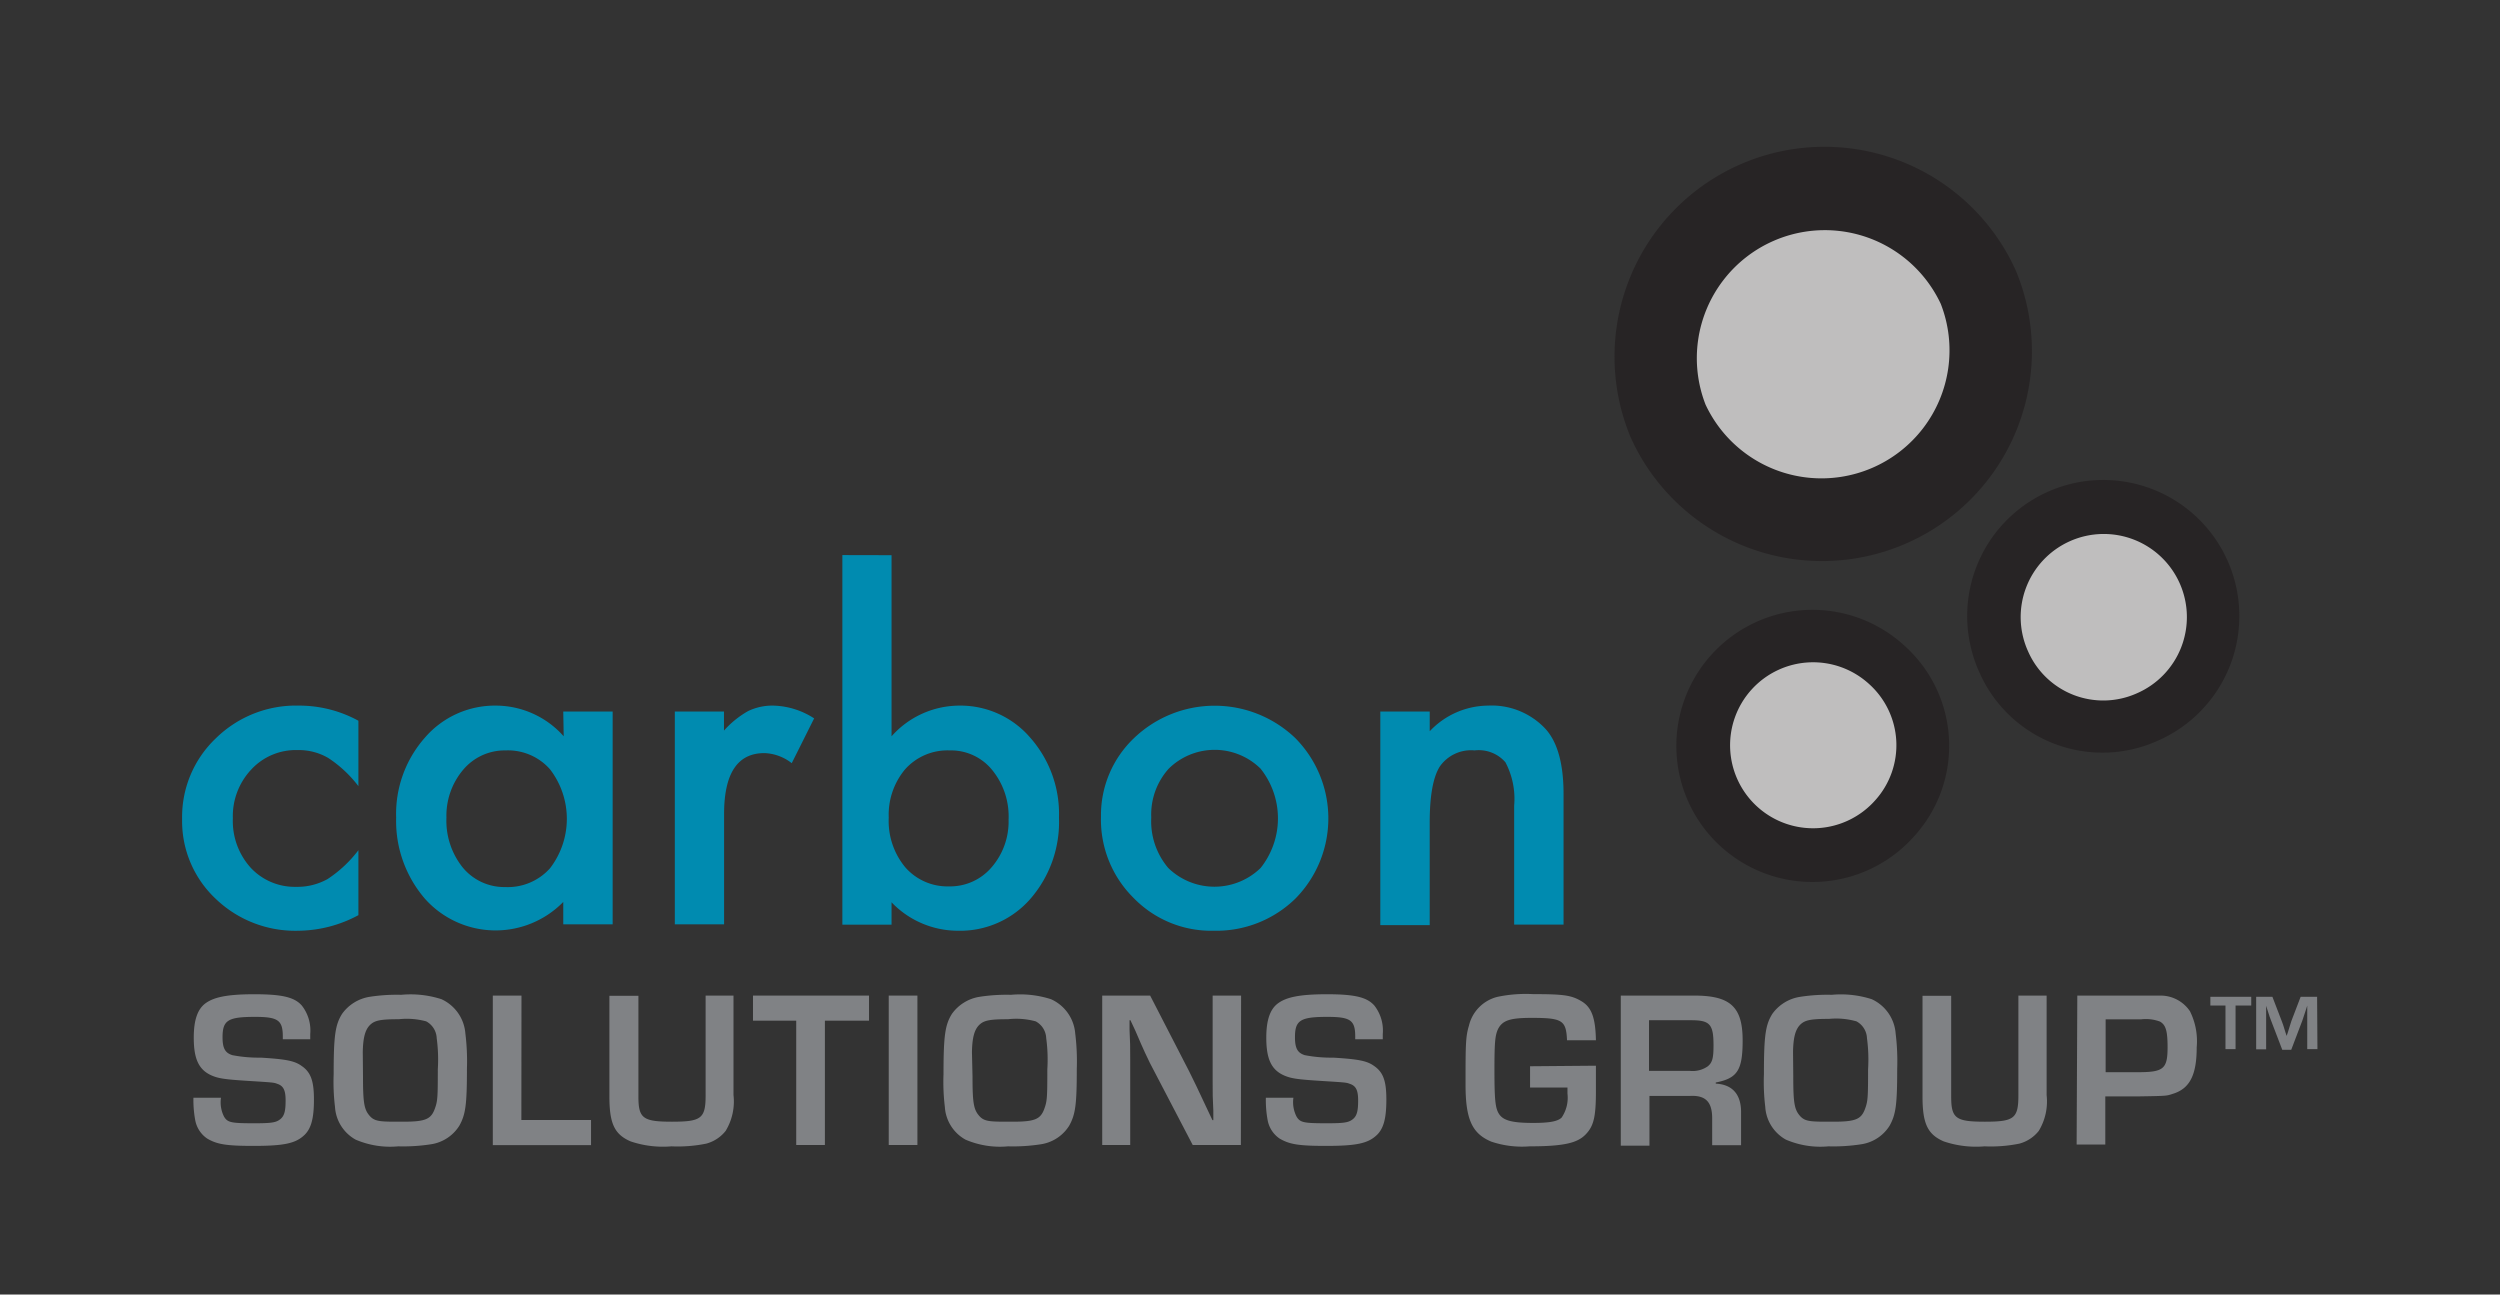
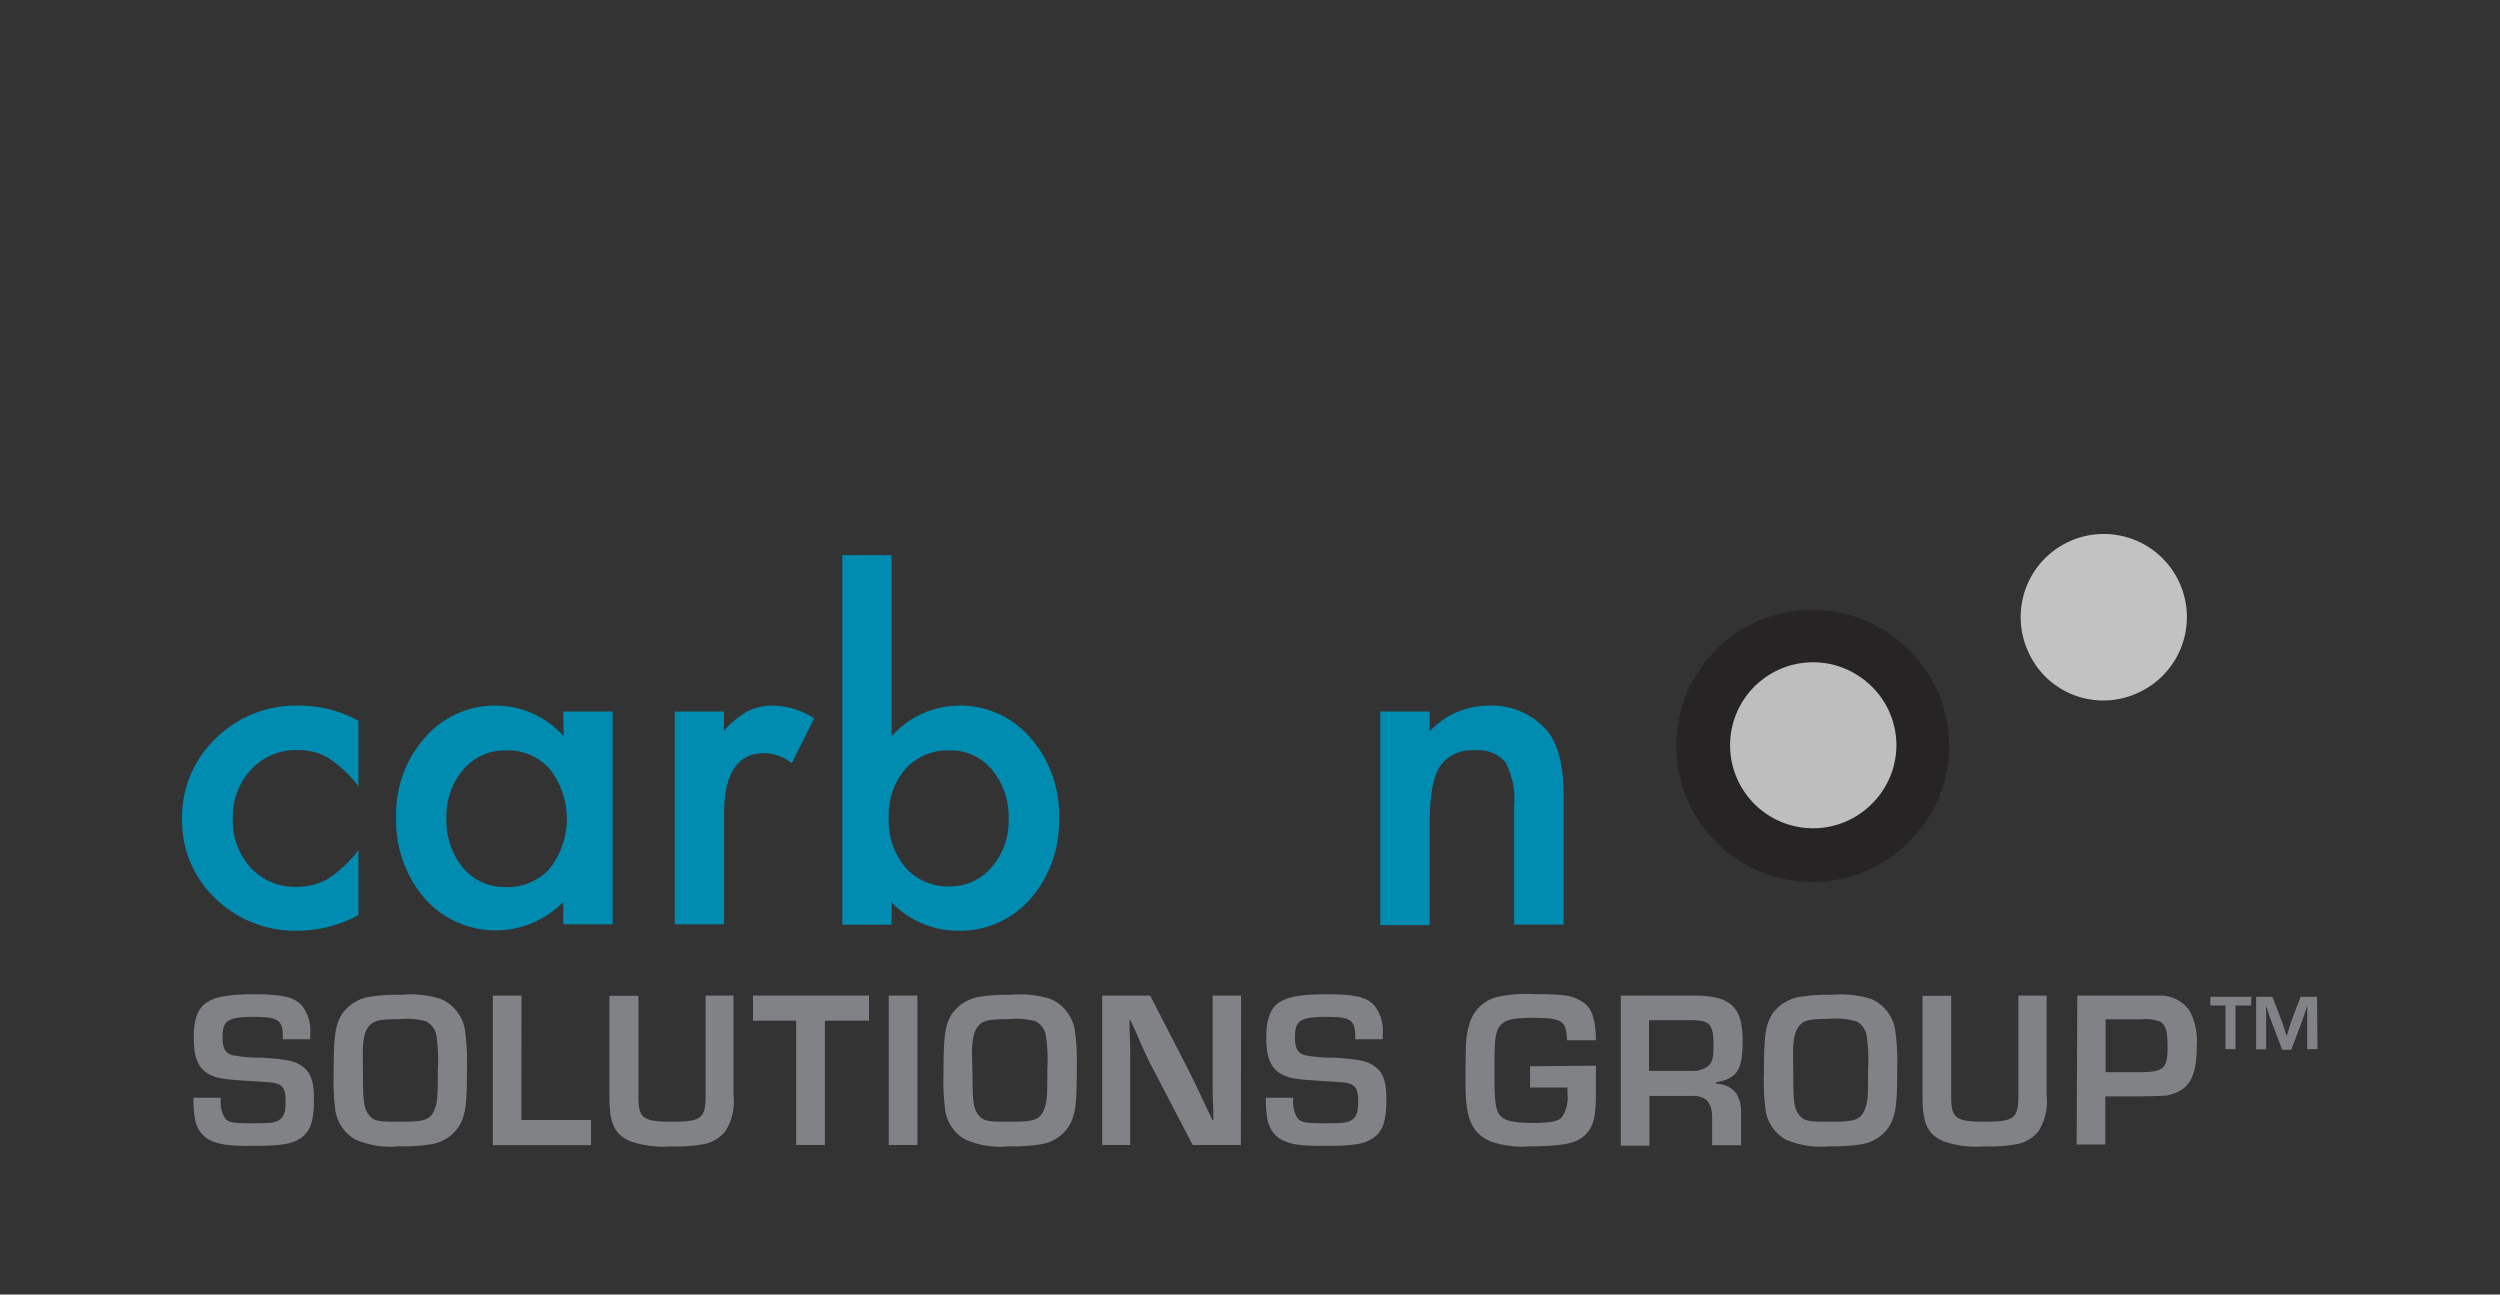
<svg xmlns="http://www.w3.org/2000/svg" id="logo_carbon_solutions_group" viewBox="0 0 223.21 115.58">
  <rect x="0" y="0" width="223.21" height="115.58" fill="#333333" stroke="none" />
  <defs>
    <style>.cls-1{fill:#008bb0;}.cls-2{fill:#808285;}.cls-3{fill:#231f20;}.cls-3,.cls-4{opacity:0.7;}.cls-4{fill:#fff;}</style>
  </defs>
  <title>Artboard 1</title>
  <path class="cls-1" d="M32,64.35v5.84a10.9,10.9,0,0,0-2.7-2.52,5.23,5.23,0,0,0-2.75-.7,5.41,5.41,0,0,0-4.12,1.74,6.07,6.07,0,0,0-1.64,4.35,6.22,6.22,0,0,0,1.58,4.4,5.36,5.36,0,0,0,4.08,1.72,5.52,5.52,0,0,0,2.79-.69A11.08,11.08,0,0,0,32,75.91v5.8a11.5,11.5,0,0,1-5.35,1.39,10.25,10.25,0,0,1-7.39-2.85,9.51,9.51,0,0,1-3-7.13,9.68,9.68,0,0,1,3-7.19A10.2,10.2,0,0,1,26.69,63,11,11,0,0,1,32,64.35Z" />
  <path class="cls-1" d="M50.29,63.53H54.7v19H50.29v-2a8.45,8.45,0,0,1-12.37-.31A10.63,10.63,0,0,1,35.37,73a10.28,10.28,0,0,1,2.55-7.12A8.25,8.25,0,0,1,44.33,63a8.12,8.12,0,0,1,6,2.74ZM39.86,73a6.67,6.67,0,0,0,1.46,4.46,4.81,4.81,0,0,0,3.79,1.74,5.06,5.06,0,0,0,4-1.68,7.25,7.25,0,0,0,0-8.83A5,5,0,0,0,45.15,67a4.85,4.85,0,0,0-3.79,1.72A6.34,6.34,0,0,0,39.86,73Z" />
  <path class="cls-1" d="M60.25,63.53h4.39v1.7a8.4,8.4,0,0,1,2.15-1.74A5,5,0,0,1,69.06,63a7,7,0,0,1,3.63,1.14l-2,4a4.19,4.19,0,0,0-2.44-.9q-3.6,0-3.6,5.43v9.86H60.25Z" />
  <path class="cls-1" d="M79.6,49.57V65.74a8.13,8.13,0,0,1,6-2.74A8.22,8.22,0,0,1,92,65.88,10.27,10.27,0,0,1,94.55,73,10.46,10.46,0,0,1,92,80.25,8.32,8.32,0,0,1,85.5,83.1a8.21,8.21,0,0,1-5.9-2.54v2H75.21v-33ZM90.05,73.18a6.55,6.55,0,0,0-1.48-4.45A4.73,4.73,0,0,0,84.8,67a5.07,5.07,0,0,0-4,1.7A6.32,6.32,0,0,0,79.35,73a6.47,6.47,0,0,0,1.48,4.44,5,5,0,0,0,3.91,1.7,4.86,4.86,0,0,0,3.79-1.7A6.23,6.23,0,0,0,90.05,73.18Z" />
-   <path class="cls-1" d="M98.3,72.91a9.49,9.49,0,0,1,2.94-7,10.41,10.41,0,0,1,14.42,0,10.19,10.19,0,0,1,0,14.32,10.1,10.1,0,0,1-7.29,2.87,9.65,9.65,0,0,1-7.16-2.93A9.83,9.83,0,0,1,98.3,72.91Zm4.49.07a6.45,6.45,0,0,0,1.52,4.52,5.92,5.92,0,0,0,8.24,0,7.12,7.12,0,0,0,0-8.87,5.84,5.84,0,0,0-8.2,0A6.11,6.11,0,0,0,102.79,73Z" />
  <path class="cls-1" d="M123.24,63.53h4.41v1.76a7.23,7.23,0,0,1,5.2-2.29A6.57,6.57,0,0,1,138,65.09q1.6,1.78,1.6,5.8V82.55h-4.41V71.94a7,7,0,0,0-.78-3.88A3.15,3.15,0,0,0,131.66,67a3.4,3.4,0,0,0-3.11,1.44q-.9,1.43-.9,5v9.16h-4.41Z" />
  <path class="cls-2" d="M25.25,92.79v-.24c0-1.46-.42-1.76-2.48-1.76-2.42,0-2.9.3-2.9,1.82,0,1,.24,1.4.88,1.6a12.34,12.34,0,0,0,2.54.22c2.24.14,3,.28,3.64.74.82.56,1.1,1.34,1.1,3s-.24,2.56-.82,3.14c-.8.78-1.82,1-4.6,1-2.42,0-3.24-.14-4.12-.66a2.54,2.54,0,0,1-1.06-1.64,9.9,9.9,0,0,1-.16-2h2.46A2.82,2.82,0,0,0,20,99.69c.32.54.64.6,2.72.6,1.5,0,1.92-.06,2.3-.36s.48-.76.48-1.68-.2-1.3-.74-1.48c-.32-.12-.32-.12-2.54-.26s-2.76-.22-3.44-.54c-1.06-.52-1.48-1.48-1.48-3.32,0-1.58.34-2.56,1.06-3.08s1.86-.8,4.34-.8,3.58.26,4.24,1a3.61,3.61,0,0,1,.76,2.54v.48Z" />
  <path class="cls-2" d="M39.41,89.21a3.67,3.67,0,0,1,2.14,3.06,20.26,20.26,0,0,1,.14,3.16c0,3.2-.12,4.08-.68,5.08a3.62,3.62,0,0,1-2.56,1.66,16.27,16.27,0,0,1-2.9.18,7.79,7.79,0,0,1-3.8-.6,3.59,3.59,0,0,1-1.84-2.92,18.58,18.58,0,0,1-.12-2.92c0-3.44.14-4.42.76-5.4A3.75,3.75,0,0,1,33,89a15.84,15.84,0,0,1,2.82-.18A9,9,0,0,1,39.41,89.21Zm-7,6.9c0,2.34.1,2.94.58,3.5s1,.54,3,.54,2.5-.22,2.84-1.18c.24-.66.26-1,.26-3.5a14.22,14.22,0,0,0-.1-2.78,1.78,1.78,0,0,0-.94-1.5A6.61,6.61,0,0,0,35.61,91c-1.62,0-2.16.1-2.58.52s-.62,1.12-.64,2.44Z" />
  <path class="cls-2" d="M46.55,100h6.22v2.24H44V88.89h2.56Z" />
  <path class="cls-2" d="M65.49,88.89v8.88a5.07,5.07,0,0,1-.7,3.2,3.29,3.29,0,0,1-1.74,1.14,12.78,12.78,0,0,1-3.1.24,9,9,0,0,1-3.64-.44c-1.44-.62-1.9-1.58-1.9-4v-9H57v9c0,1.94.4,2.24,3,2.24s3-.28,3-2.34V88.89Z" />
  <path class="cls-2" d="M73.65,102.23H71.09V91.13H67.23V88.89H77.59v2.24H73.65Z" />
  <path class="cls-2" d="M81.91,102.23H79.35V88.89h2.56Z" />
  <path class="cls-2" d="M93.83,89.21A3.67,3.67,0,0,1,96,92.27a20.26,20.26,0,0,1,.14,3.16c0,3.2-.12,4.08-.68,5.08a3.62,3.62,0,0,1-2.56,1.66,16.27,16.27,0,0,1-2.9.18,7.79,7.79,0,0,1-3.8-.6,3.59,3.59,0,0,1-1.84-2.92,18.58,18.58,0,0,1-.12-2.92c0-3.44.14-4.42.76-5.4A3.75,3.75,0,0,1,87.45,89a15.84,15.84,0,0,1,2.82-.18A9,9,0,0,1,93.83,89.21Zm-7,6.9c0,2.34.1,2.94.58,3.5s1,.54,3,.54,2.5-.22,2.84-1.18c.24-.66.26-1,.26-3.5a14.22,14.22,0,0,0-.1-2.78,1.78,1.78,0,0,0-.94-1.5A6.61,6.61,0,0,0,90,91c-1.62,0-2.16.1-2.58.52s-.62,1.12-.64,2.44Z" />
  <path class="cls-2" d="M110.79,102.23h-4.3l-3.82-7.32c-.24-.5-.5-1-1.3-2.88l-.44-.94h-.08l0,.86c.06,1.28.06,1.38.06,2.62v7.66H98.41V88.89h4.28l3.48,6.76c.5,1,.66,1.34,1.56,3.26l.52,1.1h.08l0-.86c-.06-1.24-.06-1.34-.06-2.58V88.89h2.54Z" />
  <path class="cls-2" d="M121,92.79v-.24c0-1.46-.42-1.76-2.48-1.76-2.42,0-2.9.3-2.9,1.82,0,1,.24,1.4.88,1.6a12.34,12.34,0,0,0,2.54.22c2.24.14,3,.28,3.64.74.82.56,1.1,1.34,1.1,3s-.24,2.56-.82,3.14c-.8.78-1.82,1-4.6,1-2.42,0-3.24-.14-4.12-.66a2.54,2.54,0,0,1-1.06-1.64,9.9,9.9,0,0,1-.16-2h2.46a2.82,2.82,0,0,0,.28,1.68c.32.54.64.6,2.72.6,1.5,0,1.92-.06,2.3-.36s.48-.76.48-1.68-.2-1.3-.74-1.48c-.32-.12-.32-.12-2.54-.26s-2.76-.22-3.44-.54c-1.06-.52-1.48-1.48-1.48-3.32,0-1.58.34-2.56,1.06-3.08s1.86-.8,4.34-.8,3.58.26,4.24,1a3.61,3.61,0,0,1,.76,2.54v.48Z" />
  <path class="cls-2" d="M142.49,95.15c0,.68,0,1.16,0,2.3,0,2.28-.2,3.1-.92,3.84s-1.86,1.06-5,1.06a8.58,8.58,0,0,1-3.42-.42c-1.72-.72-2.3-2-2.3-5.08,0-3.5,0-4.28.3-5.26A3.47,3.47,0,0,1,133.71,89a12.34,12.34,0,0,1,3.18-.24c2.74,0,3.42.1,4.32.64s1.24,1.48,1.28,3.48h-2.58c-.08-1.78-.4-2-3.16-2-1.92,0-2.6.22-3,1-.26.56-.32,1.18-.32,3.6s.06,3.26.3,3.78c.34.74,1.08,1,3.16,1,1.46,0,2.2-.14,2.54-.48a3.15,3.15,0,0,0,.52-2.14c0-.06,0-.3,0-.54h-3.34v-1.9Z" />
  <path class="cls-2" d="M144.71,88.89h6.56c3.22,0,4.32,1,4.32,4,0,2.66-.46,3.38-2.4,3.76v.1c1.52.08,2.28,1,2.26,2.6v2.9h-2.58v-2.4c0-1.46-.58-2.08-2-2h-3.6v4.44h-2.56Zm6.14,6.72a2.36,2.36,0,0,0,1.62-.4c.42-.34.52-.74.52-1.88,0-1.88-.32-2.24-2-2.24h-3.76v4.52Z" />
-   <path class="cls-2" d="M167.11,89.21a3.67,3.67,0,0,1,2.14,3.06,20.26,20.26,0,0,1,.14,3.16c0,3.2-.12,4.08-.68,5.08a3.62,3.62,0,0,1-2.56,1.66,16.27,16.27,0,0,1-2.9.18,7.79,7.79,0,0,1-3.8-.6,3.59,3.59,0,0,1-1.84-2.92,18.58,18.58,0,0,1-.12-2.92c0-3.44.14-4.42.76-5.4A3.75,3.75,0,0,1,160.73,89a15.84,15.84,0,0,1,2.82-.18A9,9,0,0,1,167.11,89.21Zm-7,6.9c0,2.34.1,2.94.58,3.5s1,.54,3,.54,2.5-.22,2.84-1.18c.24-.66.26-1,.26-3.5a14.22,14.22,0,0,0-.1-2.78,1.78,1.78,0,0,0-.94-1.5,6.61,6.61,0,0,0-2.44-.22c-1.62,0-2.16.1-2.58.52s-.62,1.12-.64,2.44Z" />
+   <path class="cls-2" d="M167.11,89.21a3.67,3.67,0,0,1,2.14,3.06,20.26,20.26,0,0,1,.14,3.16c0,3.2-.12,4.08-.68,5.08a3.62,3.62,0,0,1-2.56,1.66,16.27,16.27,0,0,1-2.9.18,7.79,7.79,0,0,1-3.8-.6,3.59,3.59,0,0,1-1.84-2.92,18.58,18.58,0,0,1-.12-2.92c0-3.44.14-4.42.76-5.4A3.75,3.75,0,0,1,160.73,89a15.84,15.84,0,0,1,2.82-.18A9,9,0,0,1,167.11,89.21m-7,6.9c0,2.34.1,2.94.58,3.5s1,.54,3,.54,2.5-.22,2.84-1.18c.24-.66.26-1,.26-3.5a14.22,14.22,0,0,0-.1-2.78,1.78,1.78,0,0,0-.94-1.5,6.61,6.61,0,0,0-2.44-.22c-1.62,0-2.16.1-2.58.52s-.62,1.12-.64,2.44Z" />
  <path class="cls-2" d="M182.73,88.89v8.88a5.07,5.07,0,0,1-.7,3.2,3.29,3.29,0,0,1-1.74,1.14,12.78,12.78,0,0,1-3.1.24,9,9,0,0,1-3.64-.44c-1.44-.62-1.9-1.58-1.9-4v-9h2.56v9c0,1.94.4,2.24,3,2.24s3-.28,3-2.34V88.89Z" />
  <path class="cls-2" d="M185.47,88.89h5.4c1.42,0,1.56,0,2.06,0a3.16,3.16,0,0,1,2.6,1.4,6,6,0,0,1,.6,3.22c0,2.48-.62,3.7-2.16,4.16-.54.18-.54.18-3,.22h-3v4.3h-2.56Zm5.44,6.84c2.26,0,2.62-.3,2.62-2.22,0-1.48-.16-2-.68-2.3a3.59,3.59,0,0,0-1.68-.2H188v4.72Z" />
-   <path class="cls-3" d="M145.57,39A18.74,18.74,0,0,1,180,24.2,18.74,18.74,0,0,1,145.57,39Z" />
-   <path class="cls-4" d="M152.28,36.13a11.43,11.43,0,0,1,21-9,11.43,11.43,0,0,1-21,9Z" />
-   <path class="cls-3" d="M176.74,60.06a12.15,12.15,0,1,1,15.86,6.1A12,12,0,0,1,176.74,60.06Z" />
  <path class="cls-4" d="M181.09,58.19a7.42,7.42,0,1,1,9.68,3.72A7.33,7.33,0,0,1,181.09,58.19Z" />
  <path class="cls-3" d="M170.91,74.66a12.15,12.15,0,1,1-.86-17A12,12,0,0,1,170.91,74.66Z" />
  <path class="cls-4" d="M167.43,71.45a7.41,7.41,0,1,1-.52-10.35A7.34,7.34,0,0,1,167.43,71.45Z" />
  <path class="cls-2" d="M199.6,93.67h-.9V89.78h-1.35V89H201v.78H199.6Z" />
  <path class="cls-2" d="M206.91,93.67H206V91.12c0-.34,0-.43,0-1l0-.34h0l-.1.32c-.2.61-.25.77-.33,1l-1,2.63h-.8l-1-2.61c-.09-.23-.14-.37-.34-1l-.1-.32h0l0,.34c0,.59,0,.73,0,1v2.55h-.89V89h1.45l.83,2.16c.09.22.14.37.33,1l.11.33h0l.11-.32c.18-.59.24-.75.31-1l.83-2.17h1.47Z" />
</svg>